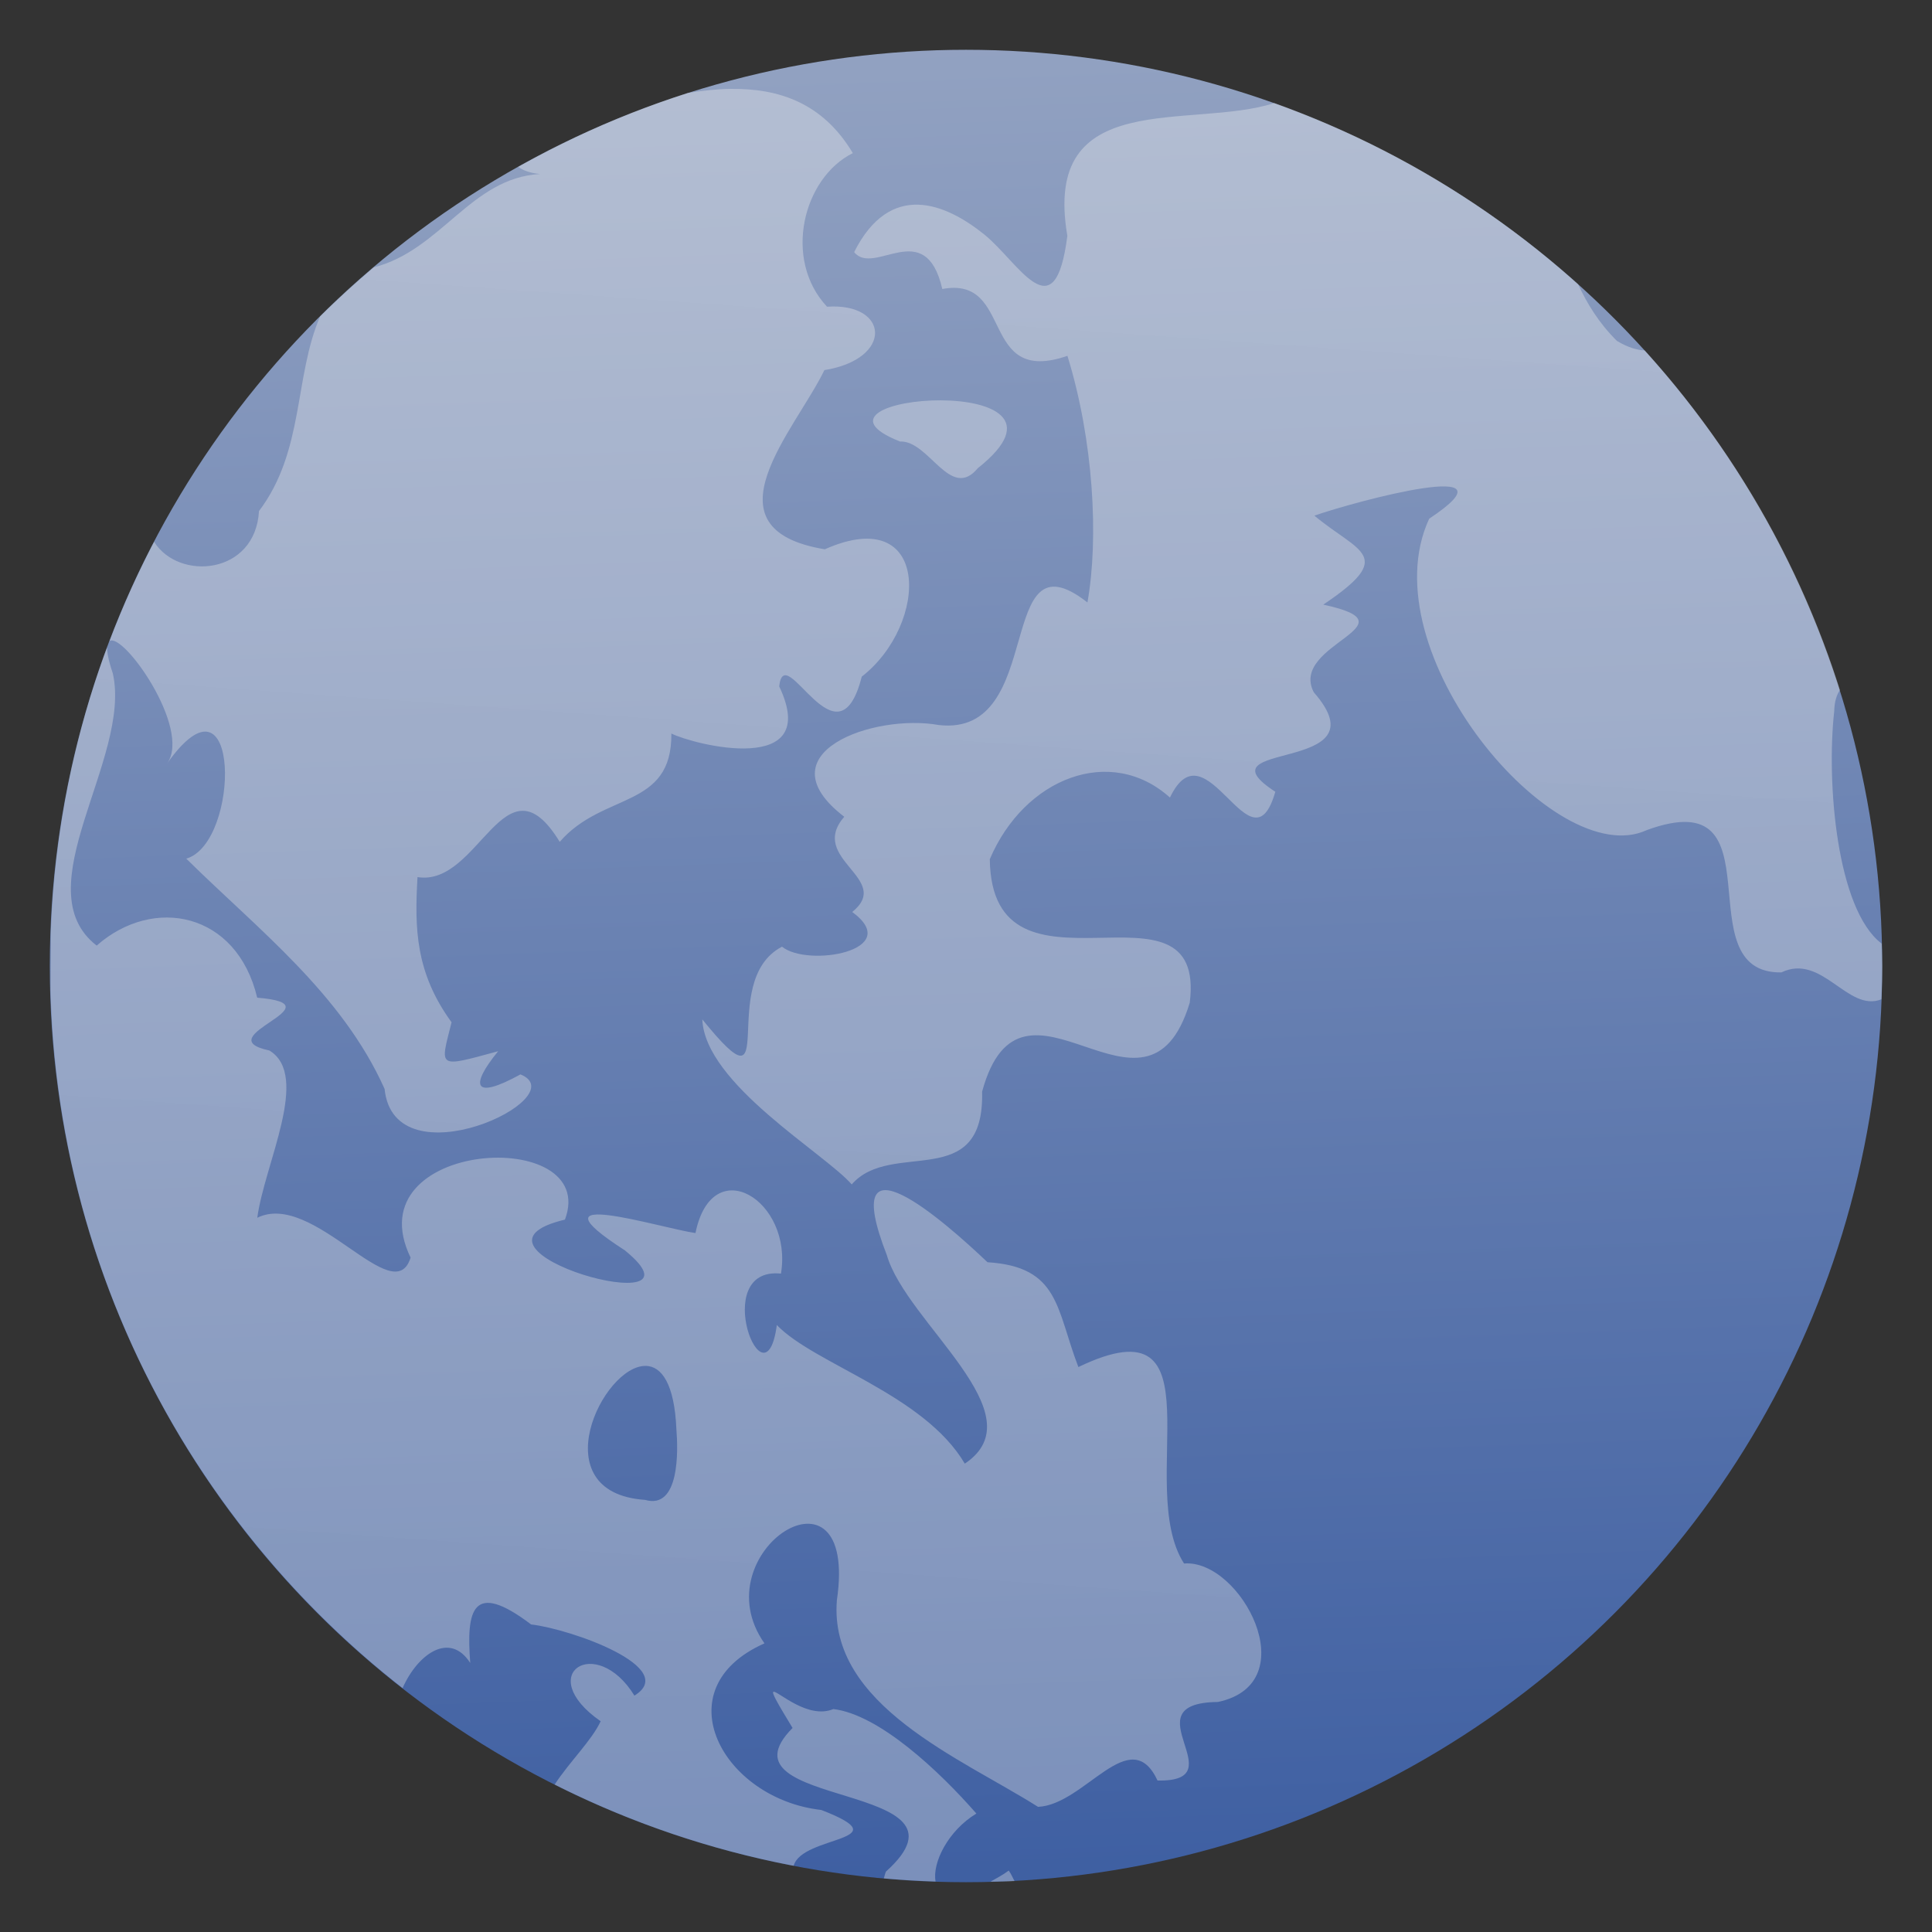
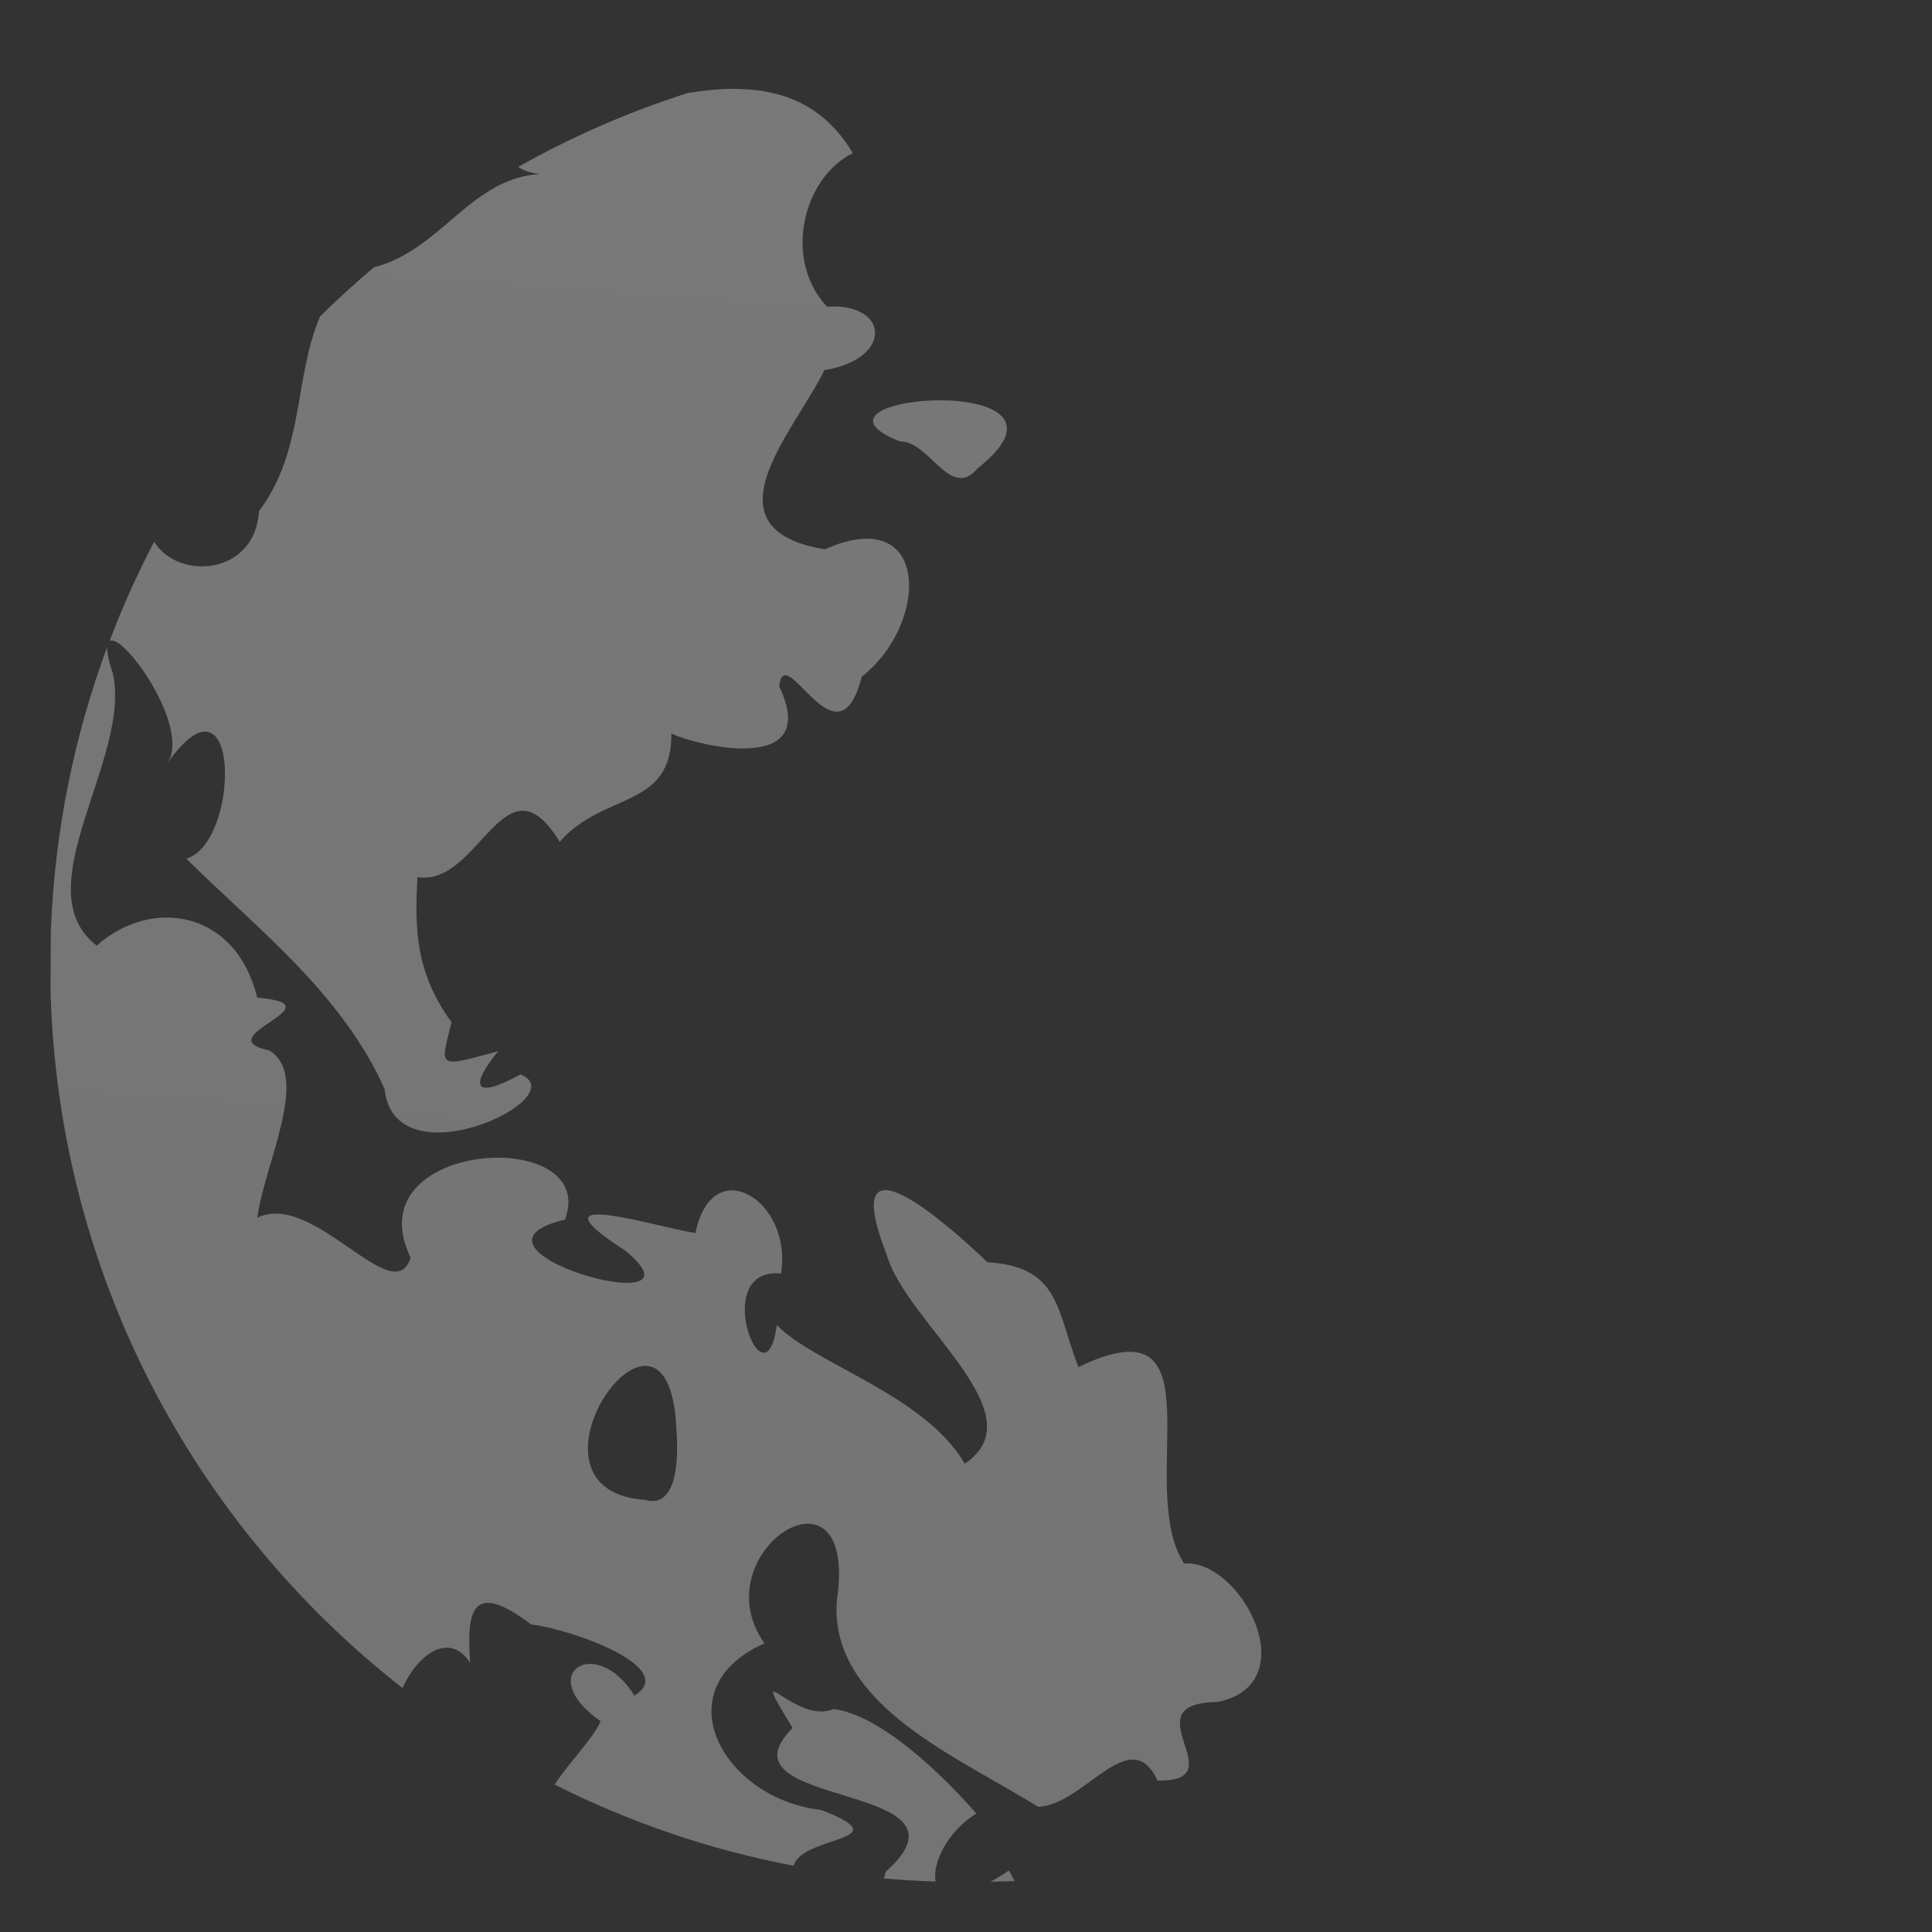
<svg xmlns="http://www.w3.org/2000/svg" clip-rule="evenodd" fill-rule="evenodd" stroke-linejoin="round" stroke-miterlimit="2" viewBox="0 0 48 48">
  <rect x="0" y="0" width="48" height="48" fill="#333333" stroke="none" />
  <linearGradient id="a" x2="1" gradientTransform="matrix(-1.33 -45.471 45.471 -1.33 24.822 46.579)" gradientUnits="userSpaceOnUse">
    <stop stop-color="#3f60a3" stop-opacity=".99" offset="0" />
    <stop stop-color="#92a2c2" stop-opacity=".99" offset="1" />
  </linearGradient>
  <linearGradient id="b" x2="1" gradientTransform="matrix(4.03 -45.392 45.392 4.03 22.934 46.783)" gradientUnits="userSpaceOnUse">
    <stop stop-color="#e6e6e6" stop-opacity=".36" offset="0" />
    <stop stop-color="#f2f2f2" stop-opacity=".36" offset="1" />
  </linearGradient>
-   <circle cx="24" cy="24" r="22.763" fill="url(#a)" />
-   <path d="m18.161 2.207c-.35.004-.709.047-1.071.103-1.477.47-2.885 1.088-4.214 1.835.117.09.296.154.541.178-1.722.098-2.45 1.888-4.131 2.32-.459.39-.905.793-1.332 1.217-.652 1.507-.387 3.338-1.519 4.837-.092 1.585-1.989 1.743-2.606.765-.417.796-.788 1.62-1.109 2.468.326-.249 2.045 2.165 1.434 3.036 1.83-2.585 1.824 1.972.474 2.367 1.787 1.765 3.867 3.353 4.927 5.721.242 2.362 4.777.204 3.375-.361-1.175.648-1.259.287-.553-.576-1.522.413-1.447.43-1.158-.718-.892-1.228-.922-2.32-.846-3.608 1.537.25 2.165-3.111 3.533-.876 1.083-1.247 2.792-.808 2.774-2.691.549.277 3.755 1.092 2.679-1.172.134-1.213 1.451 2.121 2.051-.241 1.682-1.311 1.715-4.332-.918-3.164-3.071-.507-.731-2.96-.01-4.452 1.722-.276 1.613-1.681.065-1.575-1.101-1.176-.597-3.201.641-3.816-.743-1.245-1.83-1.608-3.029-1.596zm13.5.353c-2.07.669-5.782-.422-5.143 3.298-.309 2.436-1.202.662-2.065-.033-.964-.777-2.337-1.342-3.232.439.495.615 1.769-.909 2.19.916 1.803-.336.899 2.421 3.109 1.661.649 2.097.782 4.538.497 6.127-2.329-1.829-1 3.344-3.687 3.046-1.62-.294-4.418.697-2.355 2.278-.914 1.057 1.222 1.534.199 2.366 1.303.96-1.107 1.383-1.745.862-1.661.864.06 4.323-1.98 1.807.063 1.601 3.047 3.332 3.712 4.1.984-1.135 3.302.219 3.239-2.305.99-3.628 4.077 1.369 5.159-2.211.428-3.424-4.919.318-4.968-3.565.863-2.026 3.007-2.851 4.476-1.531.904-1.893 2.021 1.941 2.618-.144-1.999-1.301 2.761-.415.955-2.472-.627-1.207 2.603-1.669.236-2.177 1.833-1.23.88-1.292-.221-2.211 1.042-.362 5.19-1.476 2.853.076-1.527 3.286 3.127 8.798 5.405 7.737 3.378-1.237.896 3.57 3.344 3.535 1.018-.484 1.645 1 2.486.669.01-.276.021-.551.021-.829 0-.186-.009-.37-.014-.555-1.12-.845-1.377-4.009-1.179-5.778.005-.238.061-.402.142-.522-1-3.168-2.671-6.036-4.85-8.437-.192-.01-.413-.072-.691-.237-.458-.455-.742-.931-.965-1.408-2.179-1.956-4.736-3.497-7.549-4.502zm-8.286 7.386c-1.24-.006-2.495.441-1.013 1.023.721-.03 1.25 1.487 1.931.663 1.545-1.223.322-1.681-.918-1.686zm-20.707 6.115c-.823 2.212-1.311 4.587-1.405 7.063-.004.487-.004.974-.008 1.462.178 7.05 3.56 13.3 8.747 17.354.375-.849 1.173-1.417 1.681-.624-.1-1.308.046-2.068 1.512-.957 1.009.117 3.693 1.078 2.567 1.768-.955-1.549-2.52-.532-.839.637-.222.478-.767.999-1.143 1.573 1.851.933 3.845 1.619 5.939 2.018.199-.76 2.721-.601.685-1.387-2.449-.275-3.952-3.012-1.411-4.139-1.598-2.266 2.346-4.806 1.799-1.073-.213 2.613 3.104 3.934 4.998 5.135 1.166-.053 2.287-2.111 2.969-.654 1.99.039-.744-1.928 1.501-1.952 2.204-.468.563-3.556-.843-3.44-1.239-1.924.989-6.62-2.625-4.881-.555-1.443-.464-2.492-2.258-2.604-1.079-1.028-3.742-3.36-2.502-.18.487 1.69 3.773 3.959 1.938 5.184-1.013-1.723-3.739-2.474-4.67-3.444-.288 2.157-1.694-1.46.103-1.278.3-1.813-1.709-3.054-2.124-1.007-.868-.123-4.276-1.198-1.753.431 2.305 1.882-4.594-.023-1.49-.765.875-2.341-5.259-1.999-3.835.944-.417 1.339-2.413-1.677-3.809-.99.179-1.338 1.329-3.535.3-4.156-1.603-.341 1.797-1.139-.302-1.312-.507-2.128-2.579-2.536-3.988-1.294-1.825-1.411.872-4.646.402-6.759-.112-.331-.15-.543-.142-.673h.006zm13.379 17.874c.387.009.711.439.758 1.581.042.509.086 1.999-.779 1.748-2.589-.177-1.049-3.356.021-3.328zm3.172 8.097c-.055.013.066.229.472.899-2.02 2.033 4.842 1.304 2.32 3.568-.023.05-.034.114-.053.17.426.038.854.063 1.286.077-.086-.464.309-1.262 1.014-1.689-.914-1.046-2.411-2.459-3.553-2.596-.634.265-1.381-.453-1.486-.43zm5.843 4.442c-.174.127-.307.19-.454.276.2-.005.401-.005.598-.016-.051-.089-.071-.155-.144-.261z" fill="url(#b)" fill-rule="nonzero" />
+   <path d="m18.161 2.207c-.35.004-.709.047-1.071.103-1.477.47-2.885 1.088-4.214 1.835.117.09.296.154.541.178-1.722.098-2.45 1.888-4.131 2.32-.459.39-.905.793-1.332 1.217-.652 1.507-.387 3.338-1.519 4.837-.092 1.585-1.989 1.743-2.606.765-.417.796-.788 1.62-1.109 2.468.326-.249 2.045 2.165 1.434 3.036 1.83-2.585 1.824 1.972.474 2.367 1.787 1.765 3.867 3.353 4.927 5.721.242 2.362 4.777.204 3.375-.361-1.175.648-1.259.287-.553-.576-1.522.413-1.447.43-1.158-.718-.892-1.228-.922-2.32-.846-3.608 1.537.25 2.165-3.111 3.533-.876 1.083-1.247 2.792-.808 2.774-2.691.549.277 3.755 1.092 2.679-1.172.134-1.213 1.451 2.121 2.051-.241 1.682-1.311 1.715-4.332-.918-3.164-3.071-.507-.731-2.96-.01-4.452 1.722-.276 1.613-1.681.065-1.575-1.101-1.176-.597-3.201.641-3.816-.743-1.245-1.83-1.608-3.029-1.596zm13.5.353zm-8.286 7.386c-1.24-.006-2.495.441-1.013 1.023.721-.03 1.25 1.487 1.931.663 1.545-1.223.322-1.681-.918-1.686zm-20.707 6.115c-.823 2.212-1.311 4.587-1.405 7.063-.004.487-.004.974-.008 1.462.178 7.05 3.56 13.3 8.747 17.354.375-.849 1.173-1.417 1.681-.624-.1-1.308.046-2.068 1.512-.957 1.009.117 3.693 1.078 2.567 1.768-.955-1.549-2.52-.532-.839.637-.222.478-.767.999-1.143 1.573 1.851.933 3.845 1.619 5.939 2.018.199-.76 2.721-.601.685-1.387-2.449-.275-3.952-3.012-1.411-4.139-1.598-2.266 2.346-4.806 1.799-1.073-.213 2.613 3.104 3.934 4.998 5.135 1.166-.053 2.287-2.111 2.969-.654 1.99.039-.744-1.928 1.501-1.952 2.204-.468.563-3.556-.843-3.44-1.239-1.924.989-6.62-2.625-4.881-.555-1.443-.464-2.492-2.258-2.604-1.079-1.028-3.742-3.36-2.502-.18.487 1.69 3.773 3.959 1.938 5.184-1.013-1.723-3.739-2.474-4.67-3.444-.288 2.157-1.694-1.46.103-1.278.3-1.813-1.709-3.054-2.124-1.007-.868-.123-4.276-1.198-1.753.431 2.305 1.882-4.594-.023-1.49-.765.875-2.341-5.259-1.999-3.835.944-.417 1.339-2.413-1.677-3.809-.99.179-1.338 1.329-3.535.3-4.156-1.603-.341 1.797-1.139-.302-1.312-.507-2.128-2.579-2.536-3.988-1.294-1.825-1.411.872-4.646.402-6.759-.112-.331-.15-.543-.142-.673h.006zm13.379 17.874c.387.009.711.439.758 1.581.042.509.086 1.999-.779 1.748-2.589-.177-1.049-3.356.021-3.328zm3.172 8.097c-.055.013.066.229.472.899-2.02 2.033 4.842 1.304 2.32 3.568-.023.05-.034.114-.053.17.426.038.854.063 1.286.077-.086-.464.309-1.262 1.014-1.689-.914-1.046-2.411-2.459-3.553-2.596-.634.265-1.381-.453-1.486-.43zm5.843 4.442c-.174.127-.307.19-.454.276.2-.005.401-.005.598-.016-.051-.089-.071-.155-.144-.261z" fill="url(#b)" fill-rule="nonzero" />
</svg>